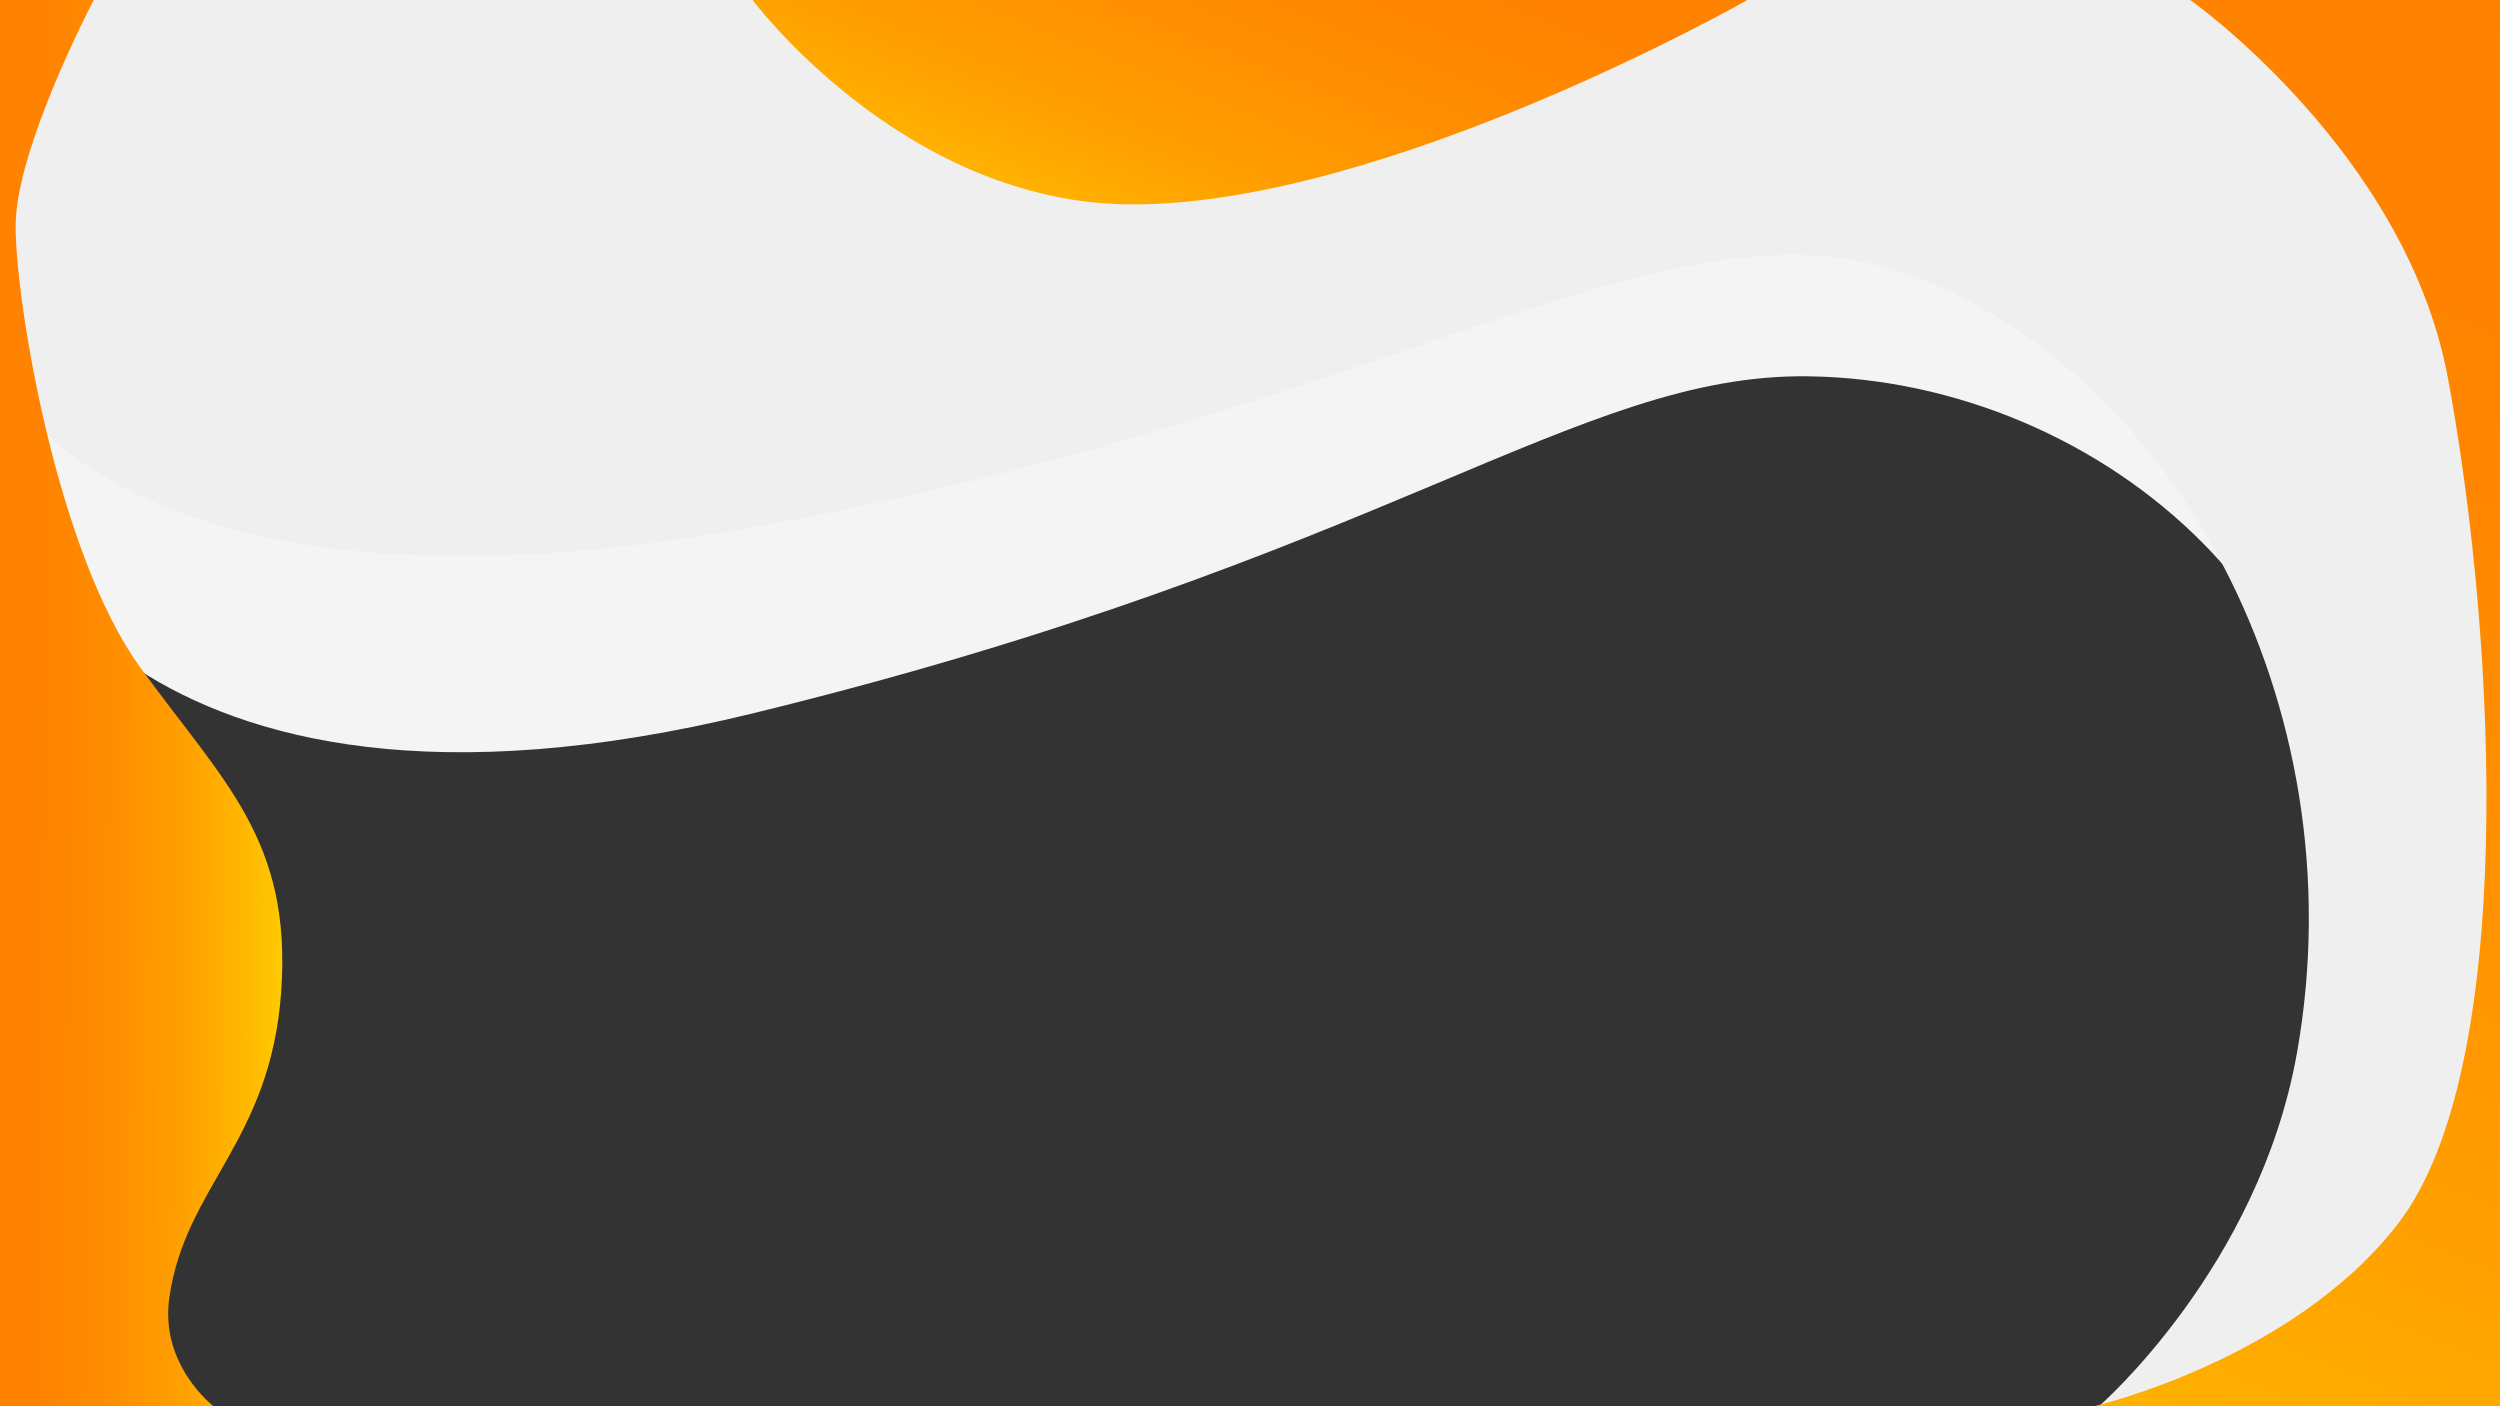
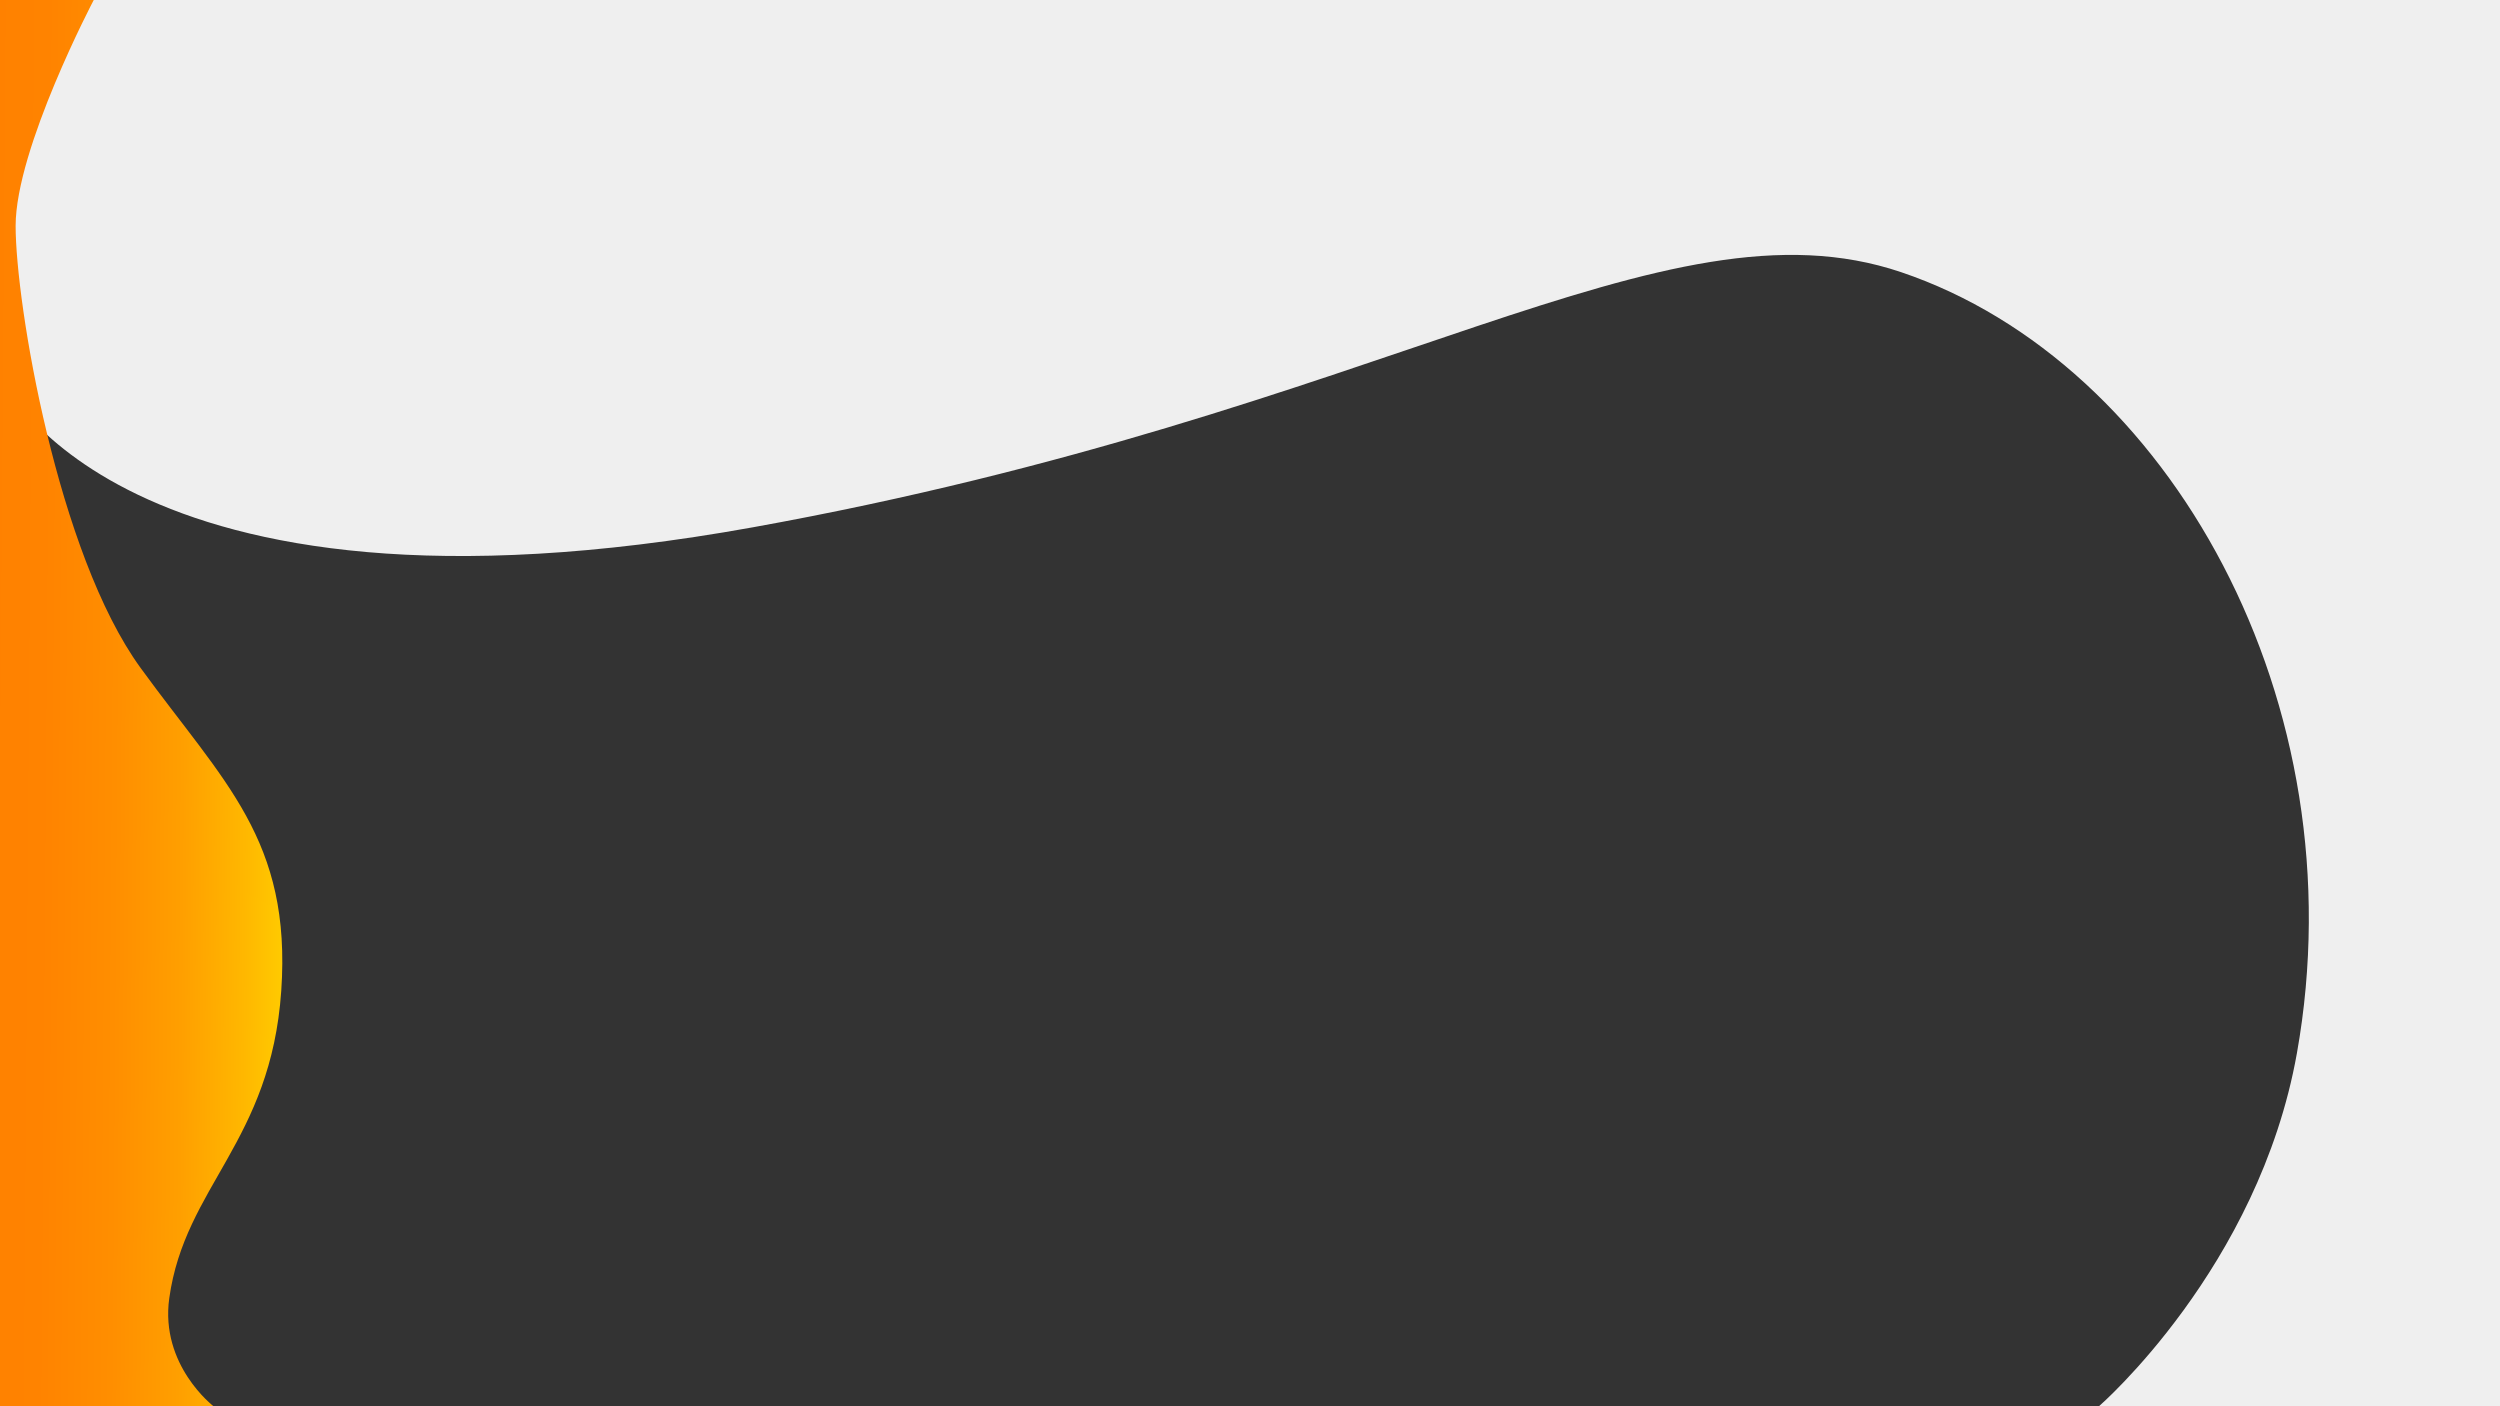
<svg xmlns="http://www.w3.org/2000/svg" version="1.1" id="Шар_1" x="0px" y="0px" viewBox="0 0 1920 1080" style="enable-background:new 0 0 1920 1080;" xml:space="preserve" preserveAspectRatio="none">
  <rect x="0" y="0" width="1920" height="1080" fill="#333333" stroke="none" />
  <style type="text/css">
	.st0{fill:#F7F7F7;}
	.st1{fill:#F4F4F4;}
	.st2{fill:#EFEFEF;}
	.st3{fill:url(#SVGID_1_);}
	.st4{fill:url(#SVGID_2_);}
	.st5{fill:url(#SVGID_3_);}
</style>
  <g id="Група_13_копія">
</g>
  <rect class="st0" />
-   <path class="st1" d="M0,391c0,0,90,276,578,156.9s632.7-261.2,810.7-258.9c227.1,3,447.3,192,403.3,441.5  c-39,221.3-120,349.5-120,349.5h248V0H0V391z" />
  <path class="st2" d="M0,289c0,0,90,204,578,116s699.1-257.8,882-196c206.2,69.6,352,331,304,600c-29.4,164.7-152,271-152,271h308V0  H0V289z" />
  <linearGradient id="SVGID_1_" gradientUnits="userSpaceOnUse" x1="-32.415" y1="539.488" x2="280.073" y2="541.825">
    <stop offset="0" style="stop-color:#FF8000" />
    <stop offset="0.21" style="stop-color:#FF8300" />
    <stop offset="0.388" style="stop-color:#FF8E00" />
    <stop offset="0.554" style="stop-color:#FF9F00" />
    <stop offset="0.713" style="stop-color:#FFB800" />
    <stop offset="0.866" style="stop-color:#FFD700" />
    <stop offset="1" style="stop-color:#FFFA00" />
  </linearGradient>
  <path class="st3" d="M72,0c0,0-60,114-60,173.5S44,425,108,513s116,132,108,248s-74,150-86,236c-7.2,51.5,34,83,34,83H0V0H72z" />
  <linearGradient id="SVGID_2_" gradientUnits="userSpaceOnUse" x1="1034.539" y1="-184.534" x2="811.399" y2="367.89">
    <stop offset="0" style="stop-color:#FF8000" />
    <stop offset="0.21" style="stop-color:#FF8300" />
    <stop offset="0.388" style="stop-color:#FF8E00" />
    <stop offset="0.554" style="stop-color:#FF9F00" />
    <stop offset="0.713" style="stop-color:#FFB800" />
    <stop offset="0.866" style="stop-color:#FFD700" />
    <stop offset="1" style="stop-color:#FFFA00" />
  </linearGradient>
-   <path class="st4" d="M578,0c0,0,117,157,292,157c196,0,472-157,472-157H578z" />
  <linearGradient id="SVGID_3_" gradientUnits="userSpaceOnUse" x1="2073.307" y1="-134.024" x2="1348.693" y2="1659.893">
    <stop offset="0" style="stop-color:#FF8000" />
    <stop offset="0.21" style="stop-color:#FF8300" />
    <stop offset="0.388" style="stop-color:#FF8E00" />
    <stop offset="0.554" style="stop-color:#FF9F00" />
    <stop offset="0.713" style="stop-color:#FFB800" />
    <stop offset="0.866" style="stop-color:#FFD700" />
    <stop offset="1" style="stop-color:#FFFA00" />
  </linearGradient>
-   <path class="st5" d="M1682.1,0c0,0,165.9,117,198,290.8c37.9,205.3,52.6,531.9-38.8,649.5C1760,1045,1608,1080,1608,1080h312V0  H1682.1z" />
</svg>